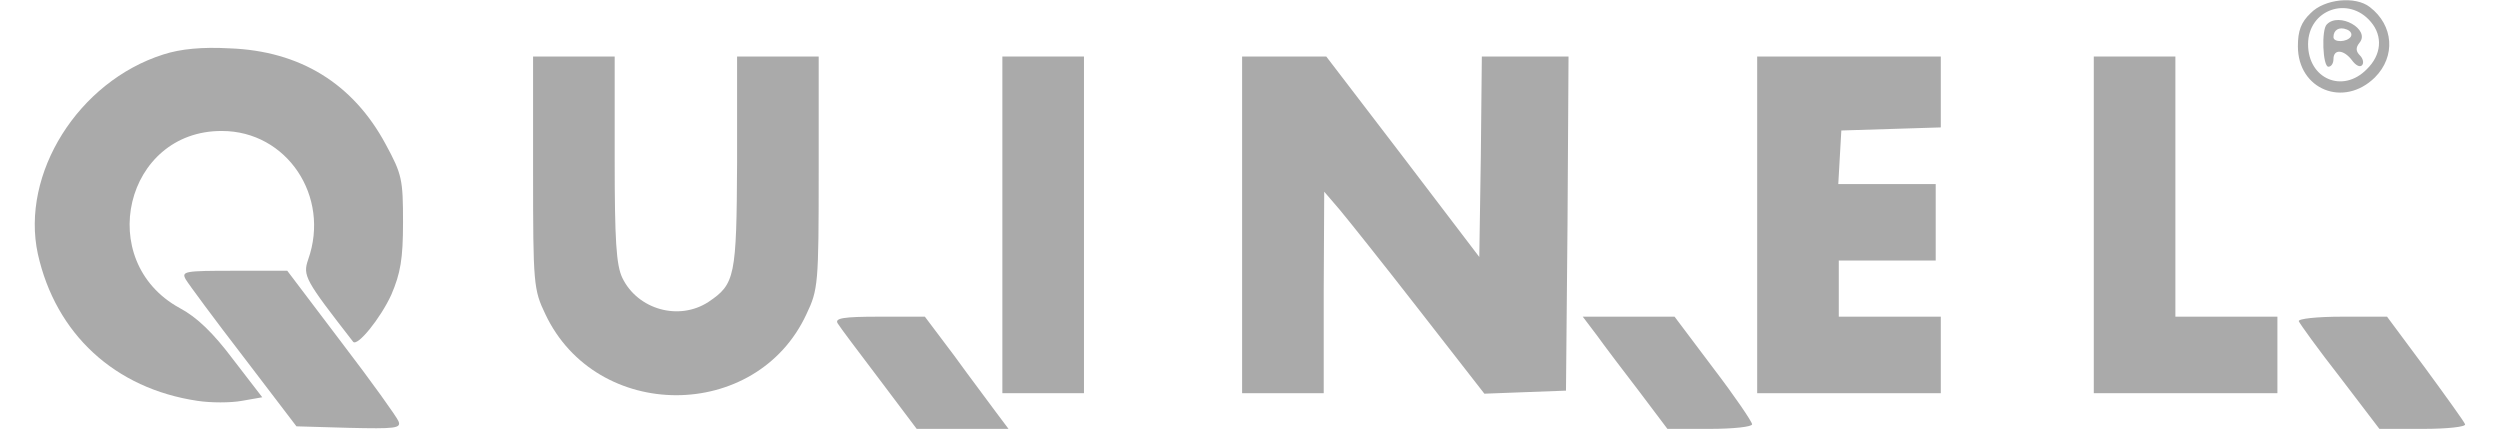
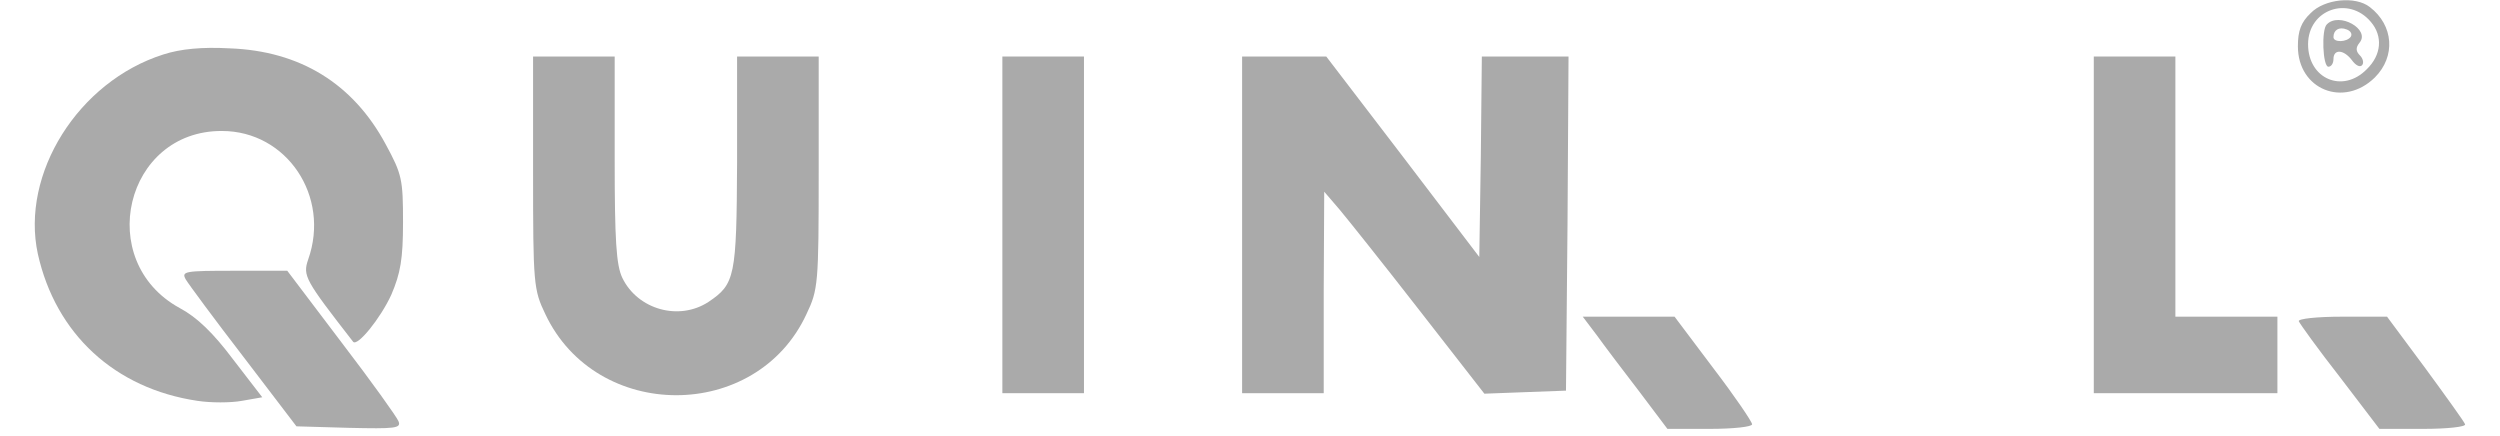
<svg xmlns="http://www.w3.org/2000/svg" width="109" height="19" viewBox="0 0 109 19" fill="none">
  <path d="M100.743 0.574C100.321 0.974 100.188 1.352 100.188 2.019C100.188 3.909 102.189 4.71 103.545 3.376C104.457 2.464 104.368 1.107 103.323 0.307C102.7 -0.183 101.344 -0.049 100.743 0.574ZM103.367 0.952C103.901 1.574 103.834 2.397 103.19 3.02C102.144 4.087 100.632 3.442 100.632 1.93C100.632 0.418 102.389 -0.205 103.367 0.952Z" fill="#AAAAAA" />
  <path d="M101.45 1.063C101.206 1.285 101.272 2.909 101.517 2.909C101.65 2.909 101.739 2.753 101.739 2.575C101.739 2.13 102.184 2.153 102.54 2.62C102.696 2.842 102.896 2.953 102.985 2.842C103.074 2.753 103.029 2.553 102.896 2.42C102.718 2.242 102.696 2.086 102.874 1.864C103.363 1.285 101.984 0.507 101.45 1.063ZM102.496 1.597C102.34 1.841 101.739 1.864 101.739 1.619C101.739 1.308 101.984 1.152 102.318 1.285C102.496 1.352 102.562 1.486 102.496 1.597Z" fill="#AAAAAA" />
  <path d="M7.121 2.375C3.407 3.554 0.894 7.58 1.65 11.071C2.428 14.563 5.008 16.943 8.611 17.477C9.189 17.566 10.056 17.566 10.545 17.477L11.435 17.321L10.167 15.675C9.3 14.519 8.588 13.829 7.832 13.429C4.096 11.383 5.453 5.689 9.678 5.711C12.502 5.711 14.415 8.558 13.436 11.316C13.192 12.028 13.303 12.206 15.393 14.897C15.571 15.141 16.594 13.874 17.061 12.851C17.461 11.916 17.572 11.294 17.572 9.692C17.572 7.824 17.528 7.602 16.816 6.29C15.393 3.643 13.08 2.22 10.012 2.108C8.811 2.042 7.877 2.131 7.121 2.375Z" fill="#AAAAAA" />
  <path d="M23.242 7.513C23.242 12.383 23.264 12.628 23.776 13.695C26 18.41 32.982 18.41 35.162 13.695C35.673 12.628 35.695 12.361 35.695 7.513V2.464H32.137V7.068C32.115 12.072 32.048 12.383 30.892 13.162C29.602 14.007 27.801 13.495 27.134 12.116C26.867 11.56 26.8 10.47 26.8 6.934V2.464H23.242V7.513Z" fill="#AAAAAA" />
  <path d="M43.703 9.803V17.143H47.261V2.464H43.703V9.803Z" fill="#AAAAAA" />
  <path d="M54.156 9.803V17.143H57.714V12.739L57.736 8.358L58.404 9.136C58.76 9.559 60.338 11.538 61.895 13.54L64.719 17.165L66.498 17.098L68.277 17.032L68.344 9.737L68.388 2.464H64.608L64.564 6.823L64.497 11.204L61.161 6.823L57.825 2.464H54.156V9.803Z" fill="#AAAAAA" />
-   <path d="M76.613 9.803V17.143H84.619V13.807H80.171V11.36H84.397V8.024H80.149L80.216 6.845L80.282 5.689L82.462 5.622L84.619 5.555V2.464H76.613V9.803Z" fill="#AAAAAA" />
  <path d="M91.289 9.803V17.143H99.295V13.807H94.847V2.464H91.289V9.803Z" fill="#AAAAAA" />
  <path d="M8.099 12.183C8.233 12.406 9.367 13.94 10.635 15.586L12.925 18.588L15.216 18.654C17.217 18.699 17.506 18.677 17.373 18.365C17.306 18.187 16.194 16.631 14.882 14.918L12.525 11.805H10.212C8.055 11.805 7.899 11.827 8.099 12.183Z" fill="#AAAAAA" />
-   <path d="M36.521 14.096C36.61 14.251 37.433 15.341 38.344 16.542L39.968 18.699H43.971L43.437 17.987C43.148 17.587 42.303 16.475 41.613 15.519L40.324 13.807H38.322C36.766 13.807 36.388 13.873 36.521 14.096Z" fill="#AAAAAA" />
  <path d="M69.63 14.629C69.964 15.096 70.809 16.208 71.476 17.076L72.699 18.699H74.545C75.568 18.699 76.391 18.61 76.391 18.499C76.391 18.388 75.635 17.276 74.701 16.053L73.011 13.807H69.008L69.63 14.629Z" fill="#AAAAAA" />
  <path d="M100.228 14.007C100.273 14.118 101.073 15.23 102.029 16.453L103.742 18.699H105.654C106.699 18.699 107.522 18.61 107.478 18.499C107.456 18.41 106.655 17.298 105.743 16.053L104.075 13.807H102.118C101.029 13.807 100.184 13.896 100.228 14.007Z" fill="#AAAAAA" />
</svg>